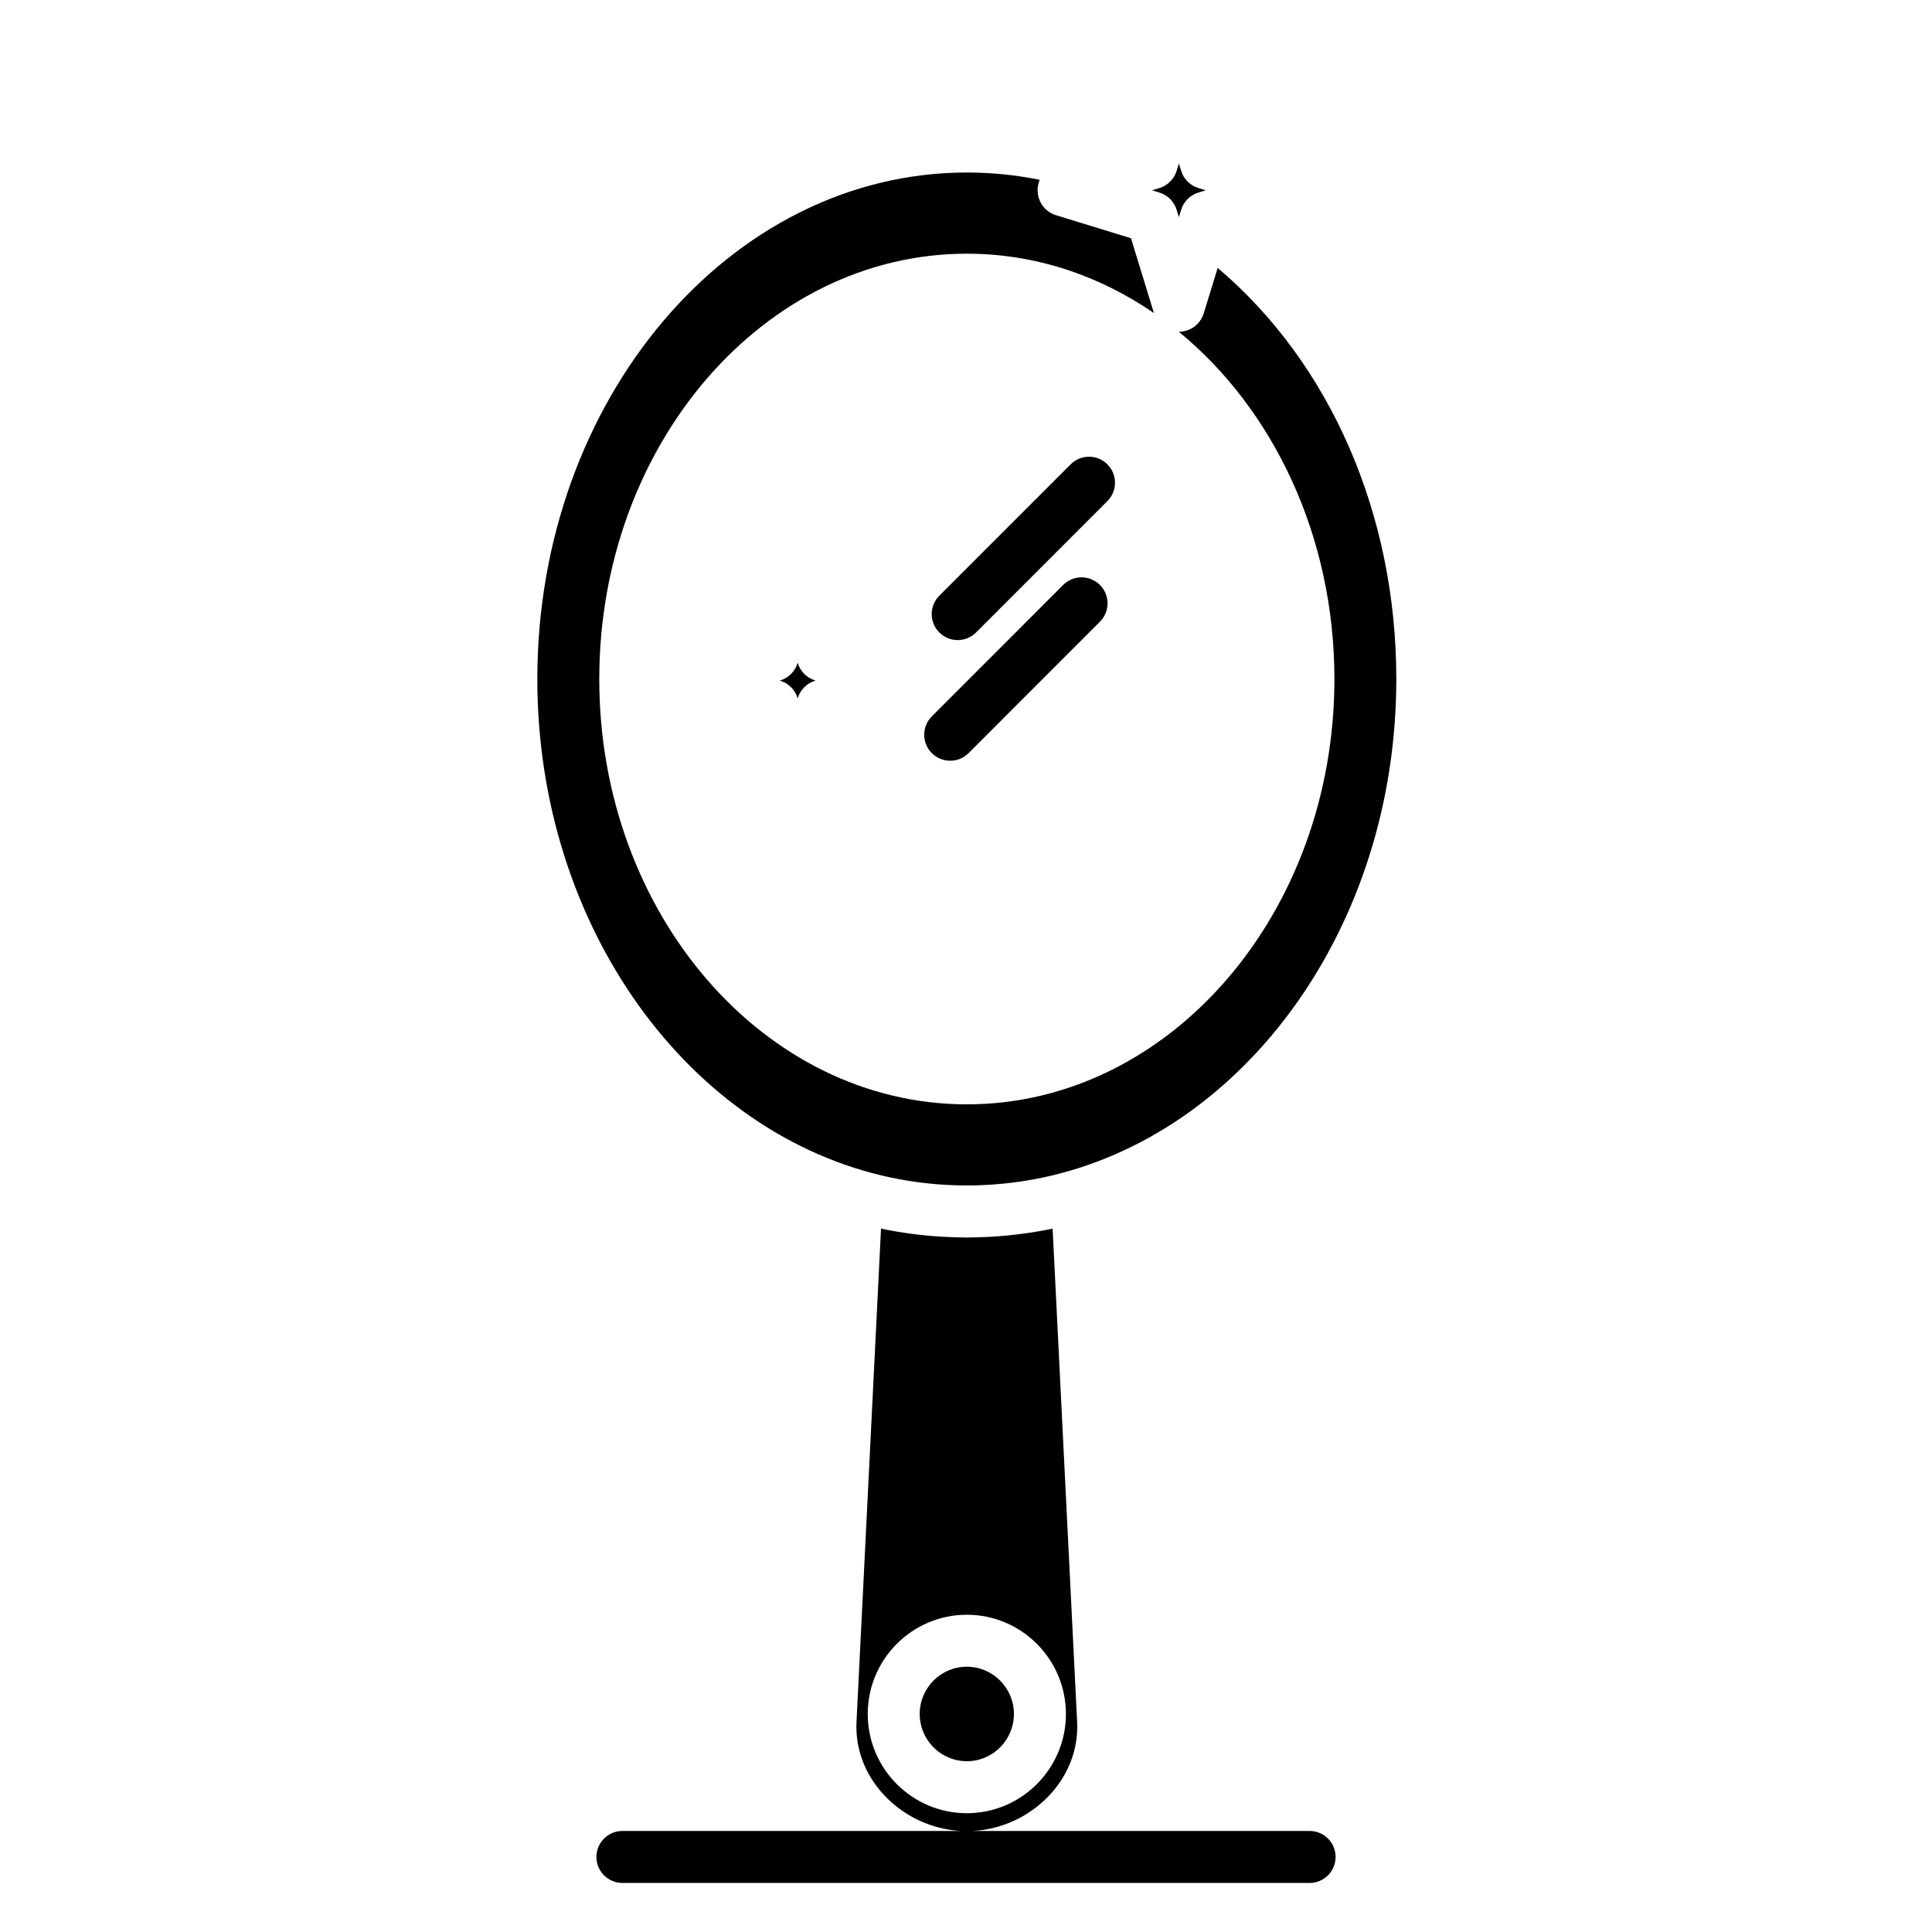
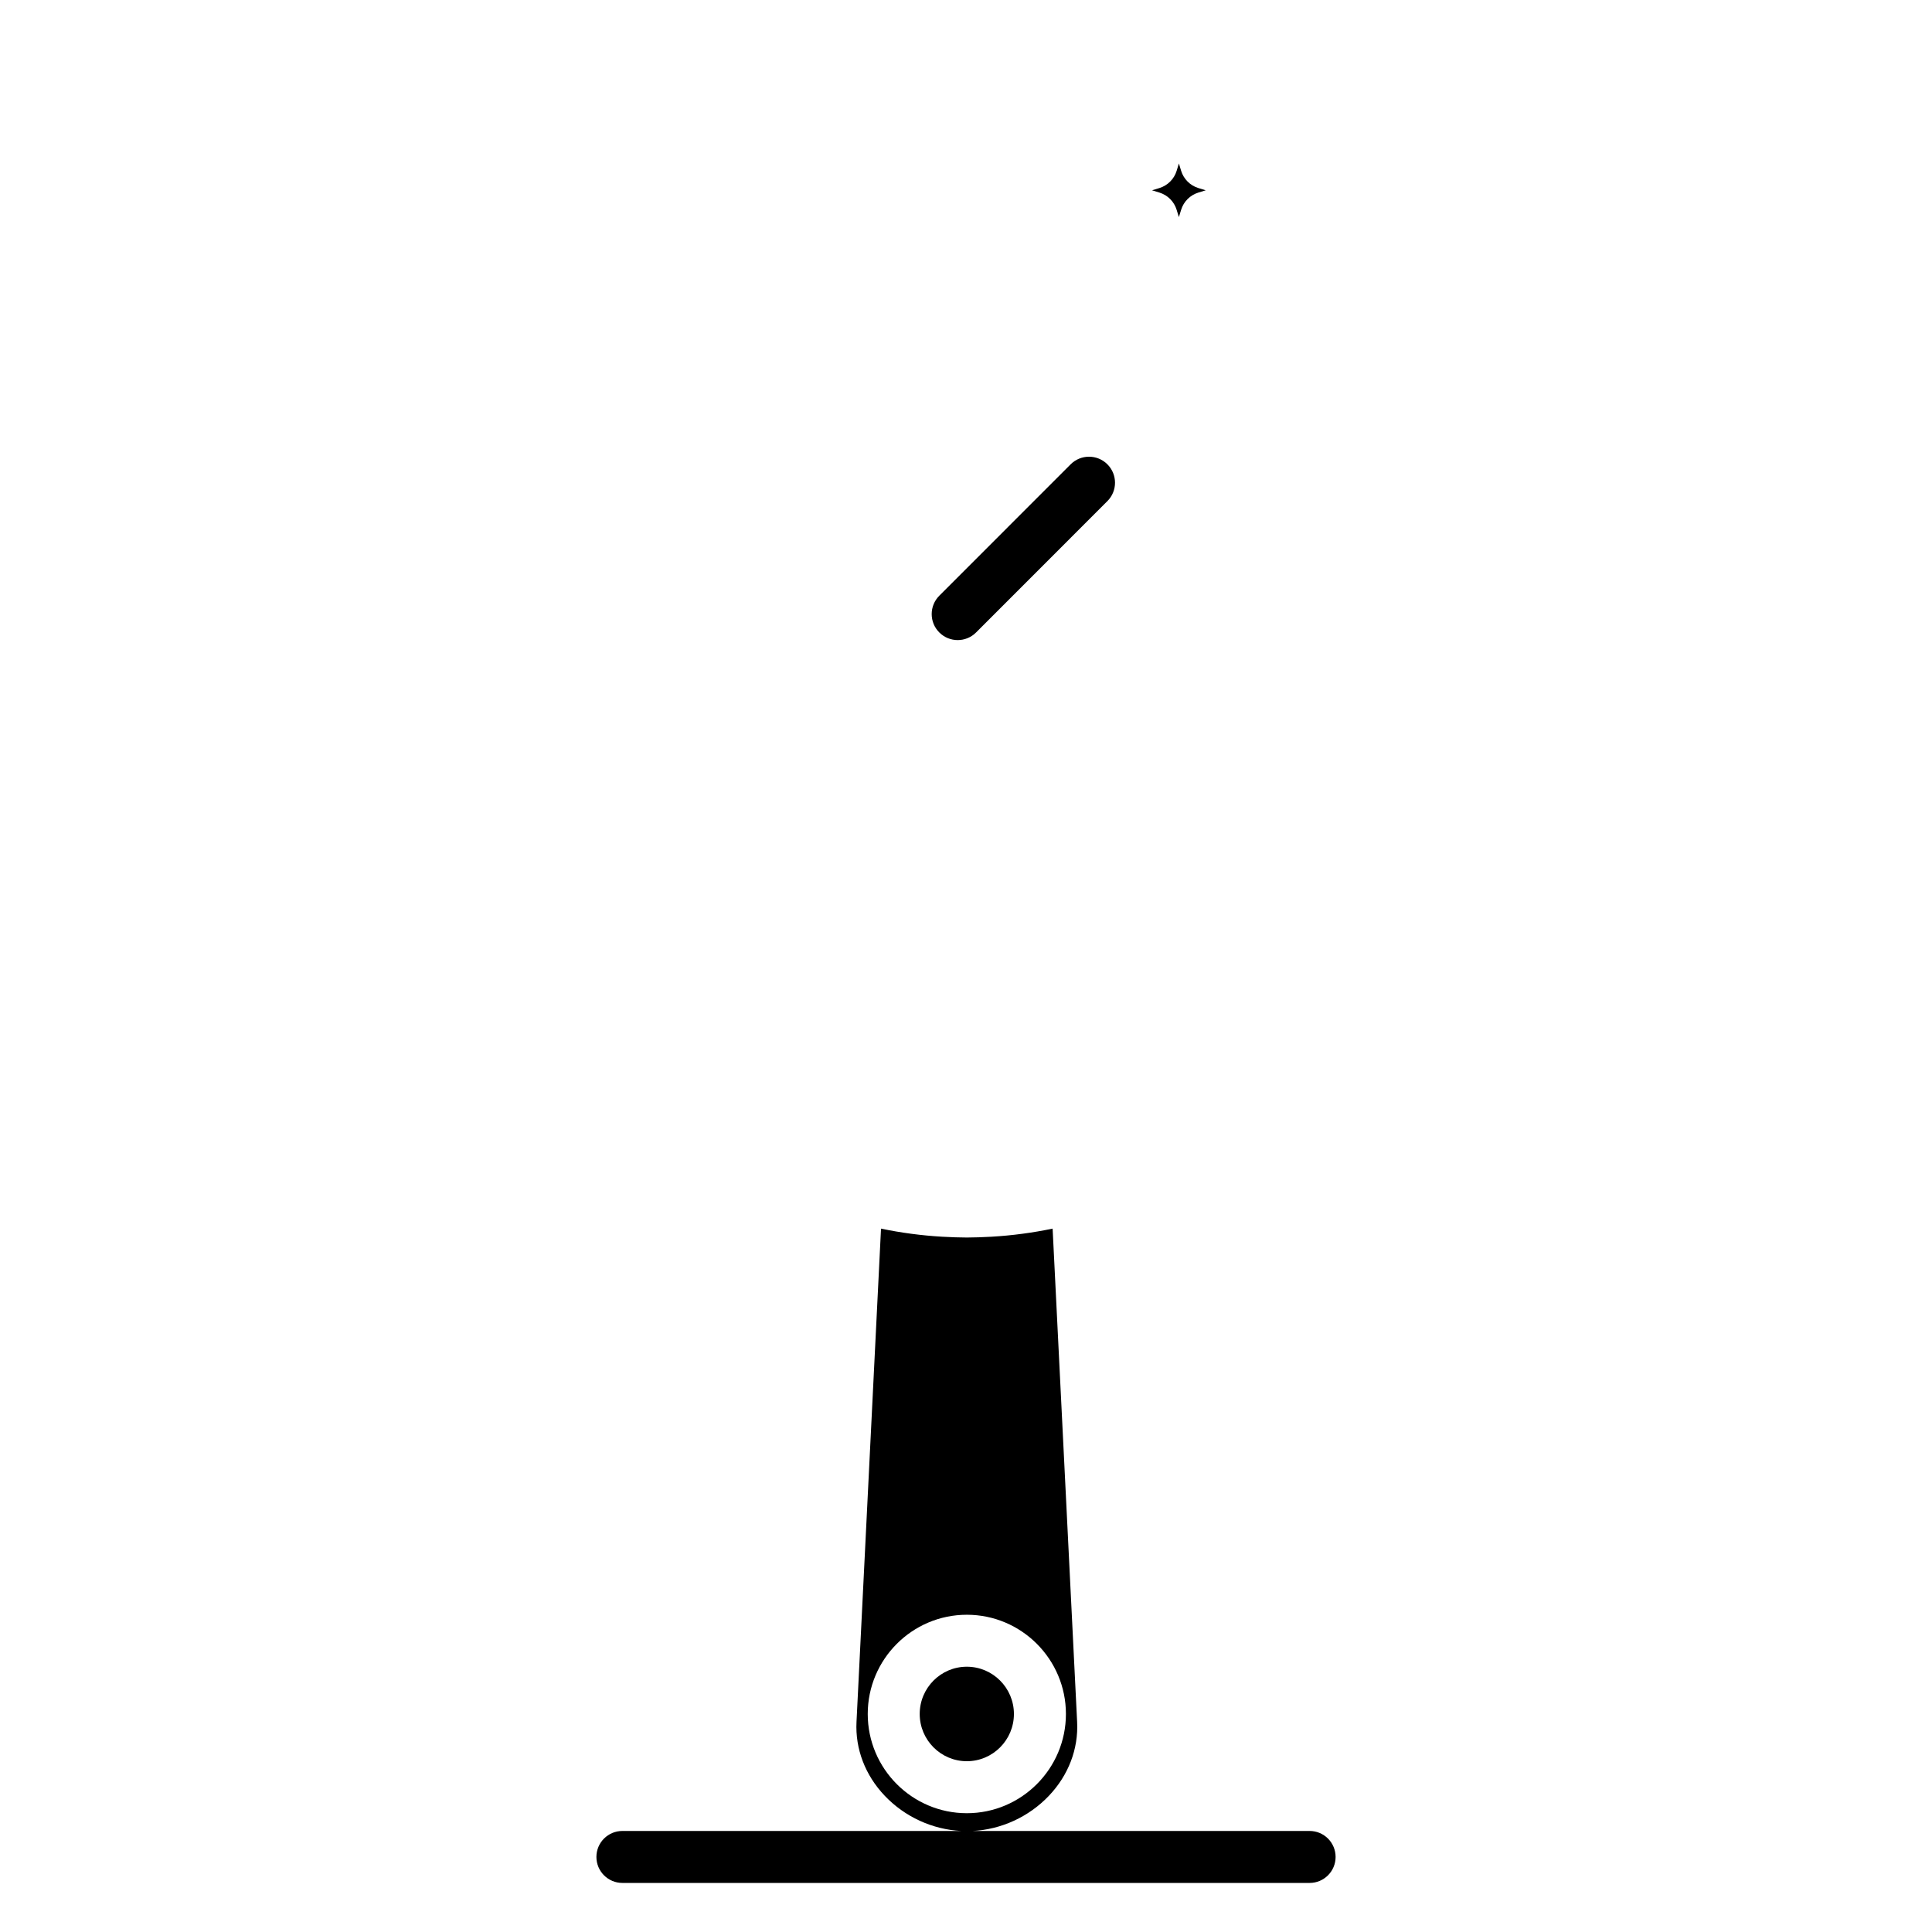
<svg xmlns="http://www.w3.org/2000/svg" fill="#000000" width="800px" height="800px" version="1.1" viewBox="144 144 512 512">
  <g>
    <path d="m455.82 199.6 0.594 1.934 0.039-0.129c0.004-0.016 0.012-0.027 0.016-0.043l0.543-1.762c0.672-2.184 2.379-3.894 4.562-4.566l1.961-0.602-1.961-0.602c-2.184-0.672-3.891-2.379-4.562-4.566l-0.594-1.941-0.594 1.941c-0.672 2.184-2.379 3.894-4.562 4.566l-1.961 0.602 1.961 0.602c2.18 0.672 3.887 2.383 4.559 4.566z" />
    <path d="m412.7 598.22c0-6.906-5.602-12.523-12.484-12.523-6.883 0-12.484 5.617-12.484 12.523s5.602 12.52 12.484 12.52c6.883 0.004 12.484-5.613 12.484-12.52z" />
-     <path d="m355.43 319.75-0.039-0.125-0.039 0.125c-0.672 2.184-2.379 3.894-4.566 4.566l-0.145 0.043 0.156 0.047c2.18 0.672 3.887 2.379 4.555 4.559l0.039 0.129 0.039-0.129c0.672-2.18 2.375-3.887 4.555-4.559l0.156-0.047-0.145-0.043c-2.188-0.672-3.898-2.383-4.566-4.566z" />
-     <path d="m380.09 456.06c0.004 0 0.008 0 0.012 0.004 5.387 1.137 10.902 1.82 16.52 2.023 0.246 0.008 0.492 0.023 0.738 0.031 0.949 0.027 1.902 0.043 2.859 0.043s1.906-0.016 2.859-0.043c0.246-0.008 0.492-0.023 0.738-0.031 5.617-0.207 11.133-0.887 16.516-2.023 0.004 0 0.012-0.004 0.016-0.004 53.191-11.238 93.688-66.199 93.688-132.1 0-43.738-17.535-83.727-47.34-108.96l-3.695 12.051c-0.332 1.086-0.918 2.039-1.676 2.812-1.266 1.285-3.019 2.055-4.91 2.055h-0.008c24.922 20.438 41.227 54.078 41.227 92.043 0 62.141-43.699 112.7-97.41 112.7-53.711 0-97.41-50.555-97.41-112.7 0-62.164 43.699-112.73 97.41-112.73 18.094 0 35.047 5.746 49.582 15.73l-6.082-19.824-19.895-6.113c-1.086-0.332-2.039-0.918-2.809-1.676-0.008-0.008-0.016-0.02-0.023-0.027-0.246-0.246-0.477-0.508-0.684-0.789-0.086-0.117-0.152-0.25-0.23-0.371-0.117-0.18-0.242-0.352-0.34-0.543-0.094-0.184-0.164-0.379-0.242-0.57-0.059-0.145-0.133-0.281-0.18-0.43-0.066-0.195-0.102-0.398-0.148-0.602-0.039-0.156-0.09-0.305-0.113-0.465-0.031-0.184-0.031-0.371-0.047-0.559-0.016-0.184-0.043-0.363-0.043-0.555h-0.008v-0.004c0-0.336 0.031-0.664 0.082-0.988 0.012-0.078 0.023-0.156 0.035-0.23 0.059-0.316 0.133-0.633 0.23-0.934 0.012-0.031 0.023-0.062 0.035-0.094 0.062-0.18 0.125-0.359 0.203-0.535-6.352-1.285-12.812-1.934-19.328-1.934-62.758 0-113.82 60.219-113.82 134.24-0.004 65.906 40.496 120.87 93.688 132.11z" />
    <path d="m437.47 267.05c-2.688-2.691-7.051-2.688-9.738 0l-34.809 34.82c-2.688 2.691-2.688 7.051 0.004 9.742 1.344 1.344 3.109 2.016 4.871 2.016s3.527-0.672 4.871-2.019l34.809-34.82c2.684-2.691 2.684-7.051-0.008-9.738z" />
-     <path d="m425.75 299.02-34.809 34.824c-2.688 2.688-2.688 7.051 0.004 9.742 1.344 1.344 3.109 2.016 4.871 2.016 1.762 0 3.527-0.672 4.871-2.019l34.809-34.824c2.691-2.688 2.688-7.051-0.004-9.742-2.691-2.688-7.055-2.688-9.742 0.004z" />
    <path d="m491.06 629.23h-89.367c7.637-0.383 14.953-3.731 20.27-9.32 5.188-5.457 7.848-12.406 7.488-19.574l-6.496-130.74c-5.332 1.113-10.719 1.824-16.109 2.141-0.047 0.004-0.09 0.004-0.137 0.008-1.047 0.062-2.094 0.109-3.137 0.141-0.027 0-0.059 0.004-0.086 0.004-0.059 0.004-0.121 0.004-0.18 0.008-1.988 0.078-4.184 0.078-6.172 0-0.062-0.004-0.121-0.004-0.184-0.008-0.027 0-0.059-0.004-0.086-0.004-1.047-0.031-2.094-0.078-3.141-0.141-0.047-0.004-0.09-0.008-0.137-0.008-5.391-0.316-10.777-1.027-16.109-2.141l-6.496 130.73c-0.359 7.168 2.297 14.121 7.488 19.578 5.316 5.59 12.633 8.938 20.27 9.32h-89.801c-3.805 0-6.887 3.082-6.887 6.887 0 3.805 3.082 6.887 6.887 6.887h182.12c3.805 0 6.887-3.082 6.887-6.887 0-3.801-3.082-6.887-6.887-6.887zm-117.1-31.008c0-14.5 11.781-26.297 26.262-26.297s26.258 11.797 26.258 26.297-11.781 26.297-26.258 26.297c-14.484 0-26.262-11.793-26.262-26.297z" />
  </g>
</svg>